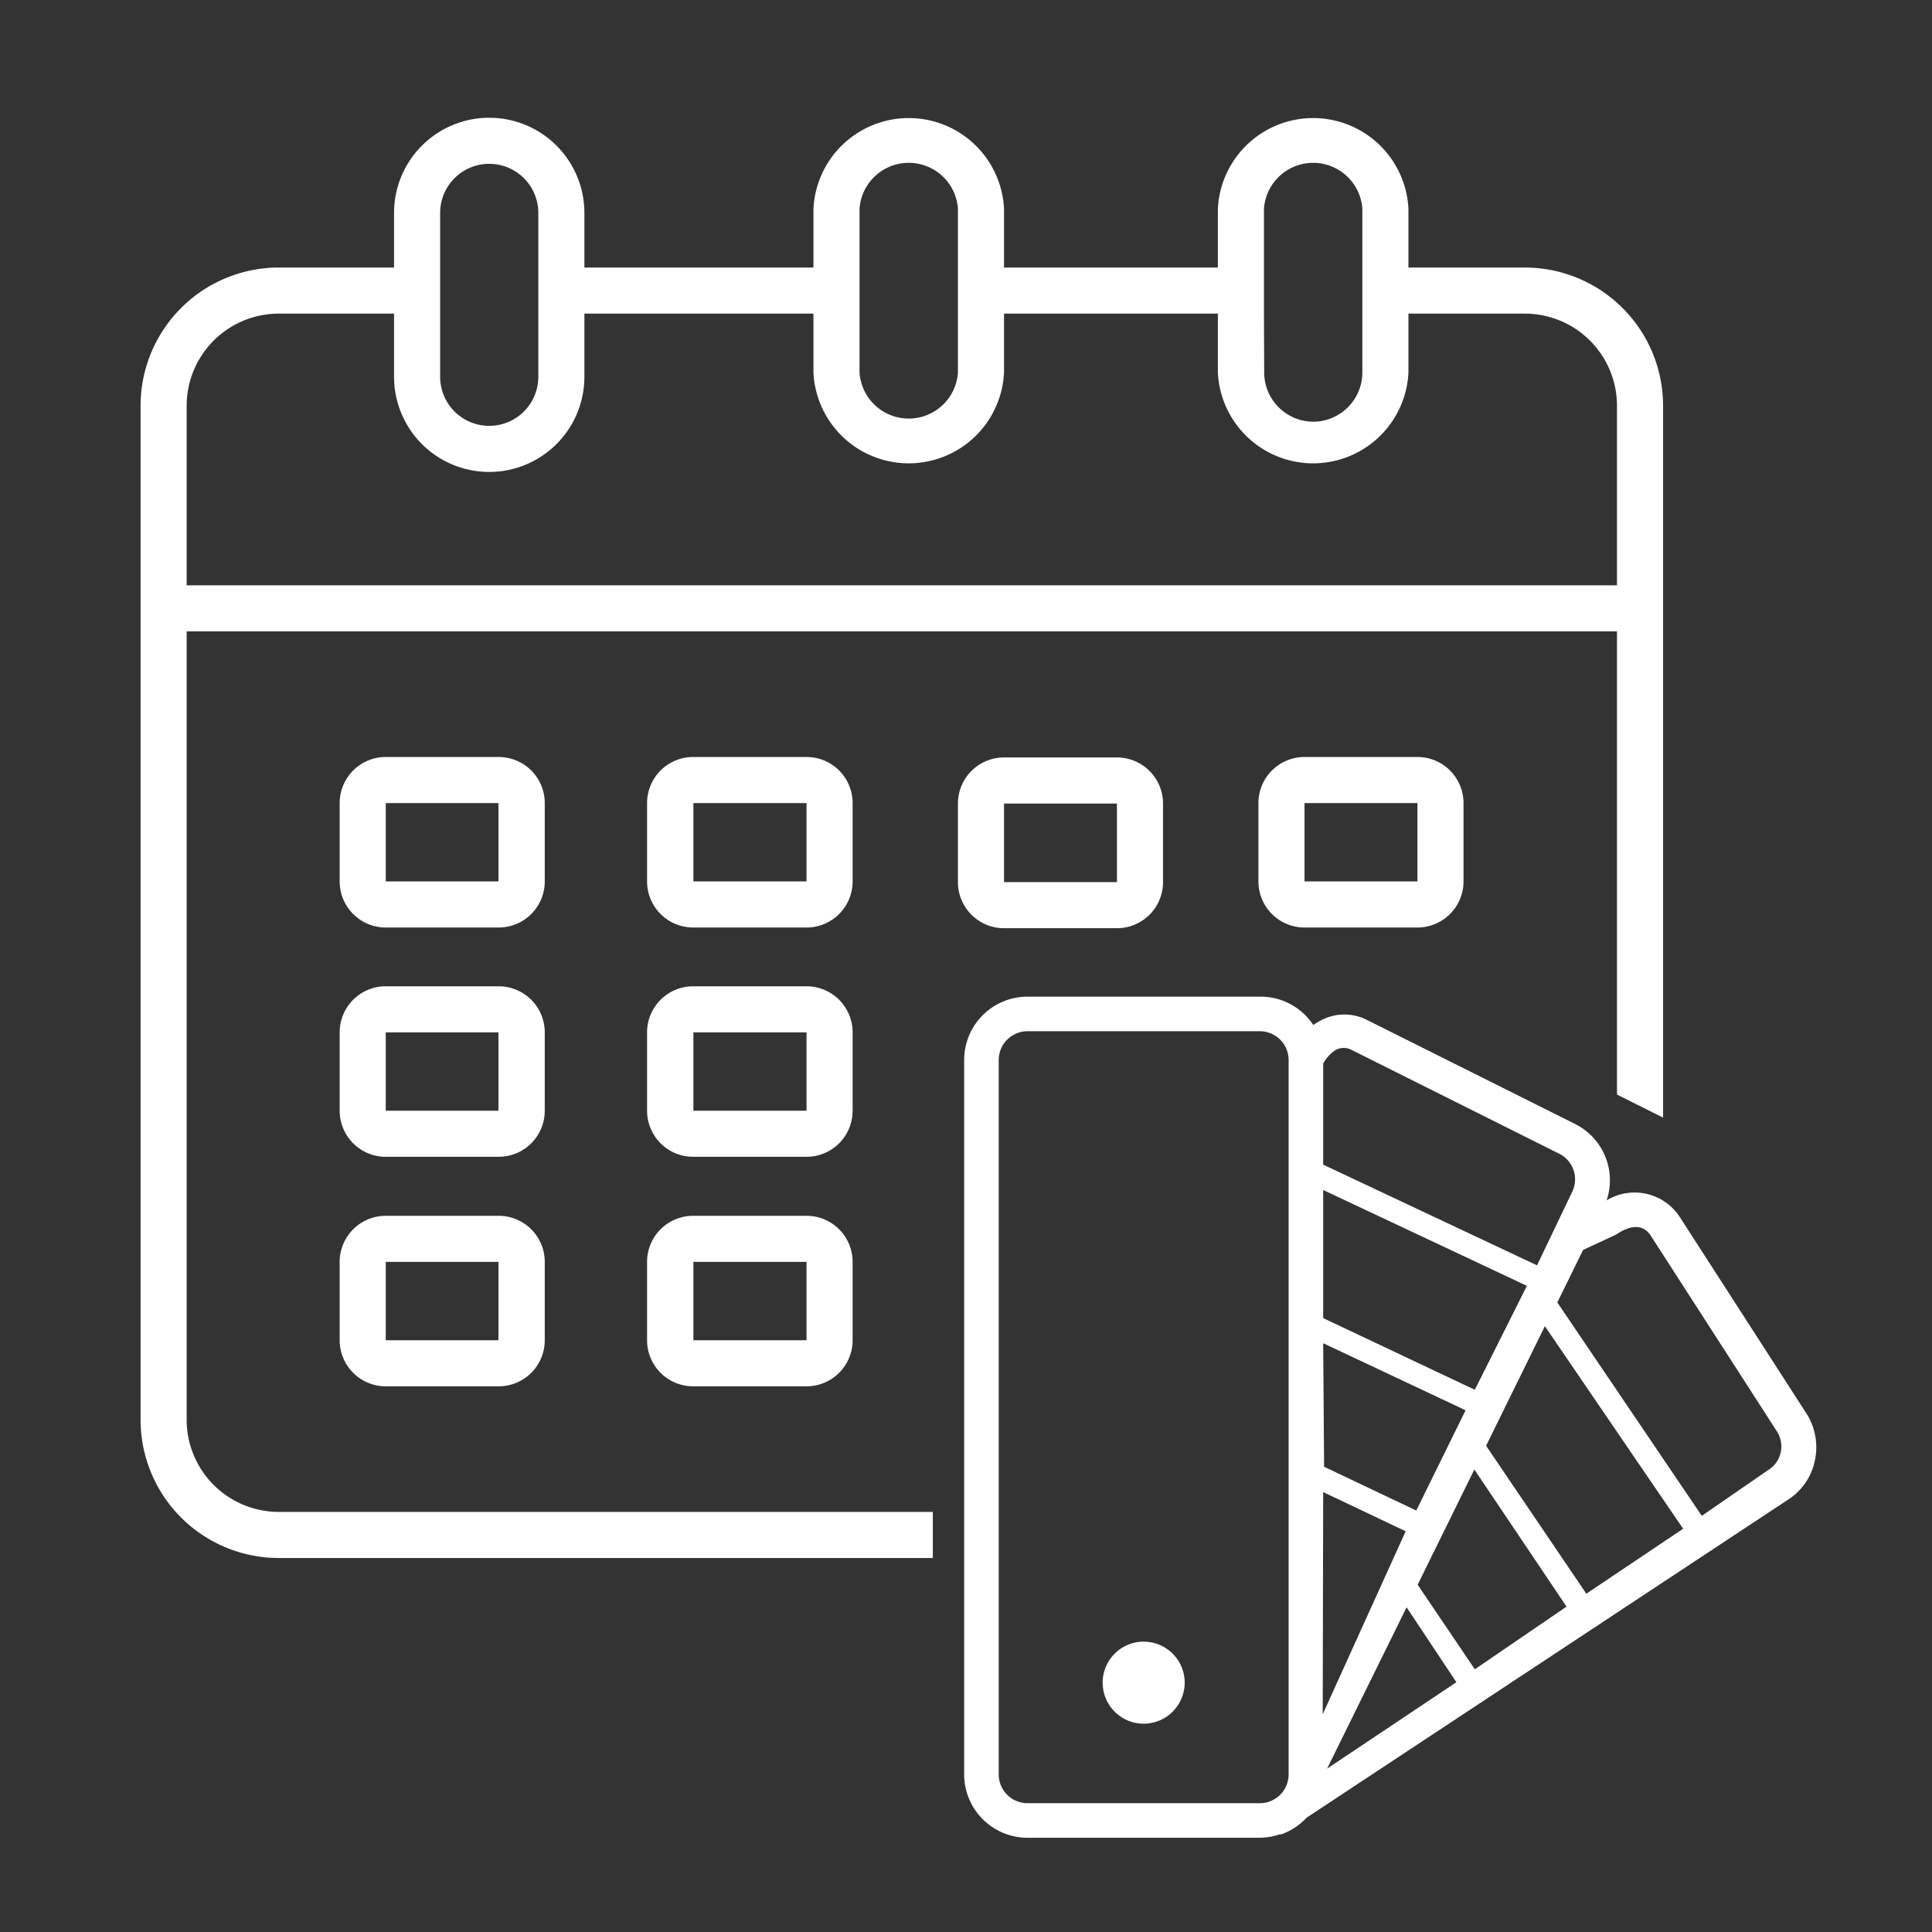
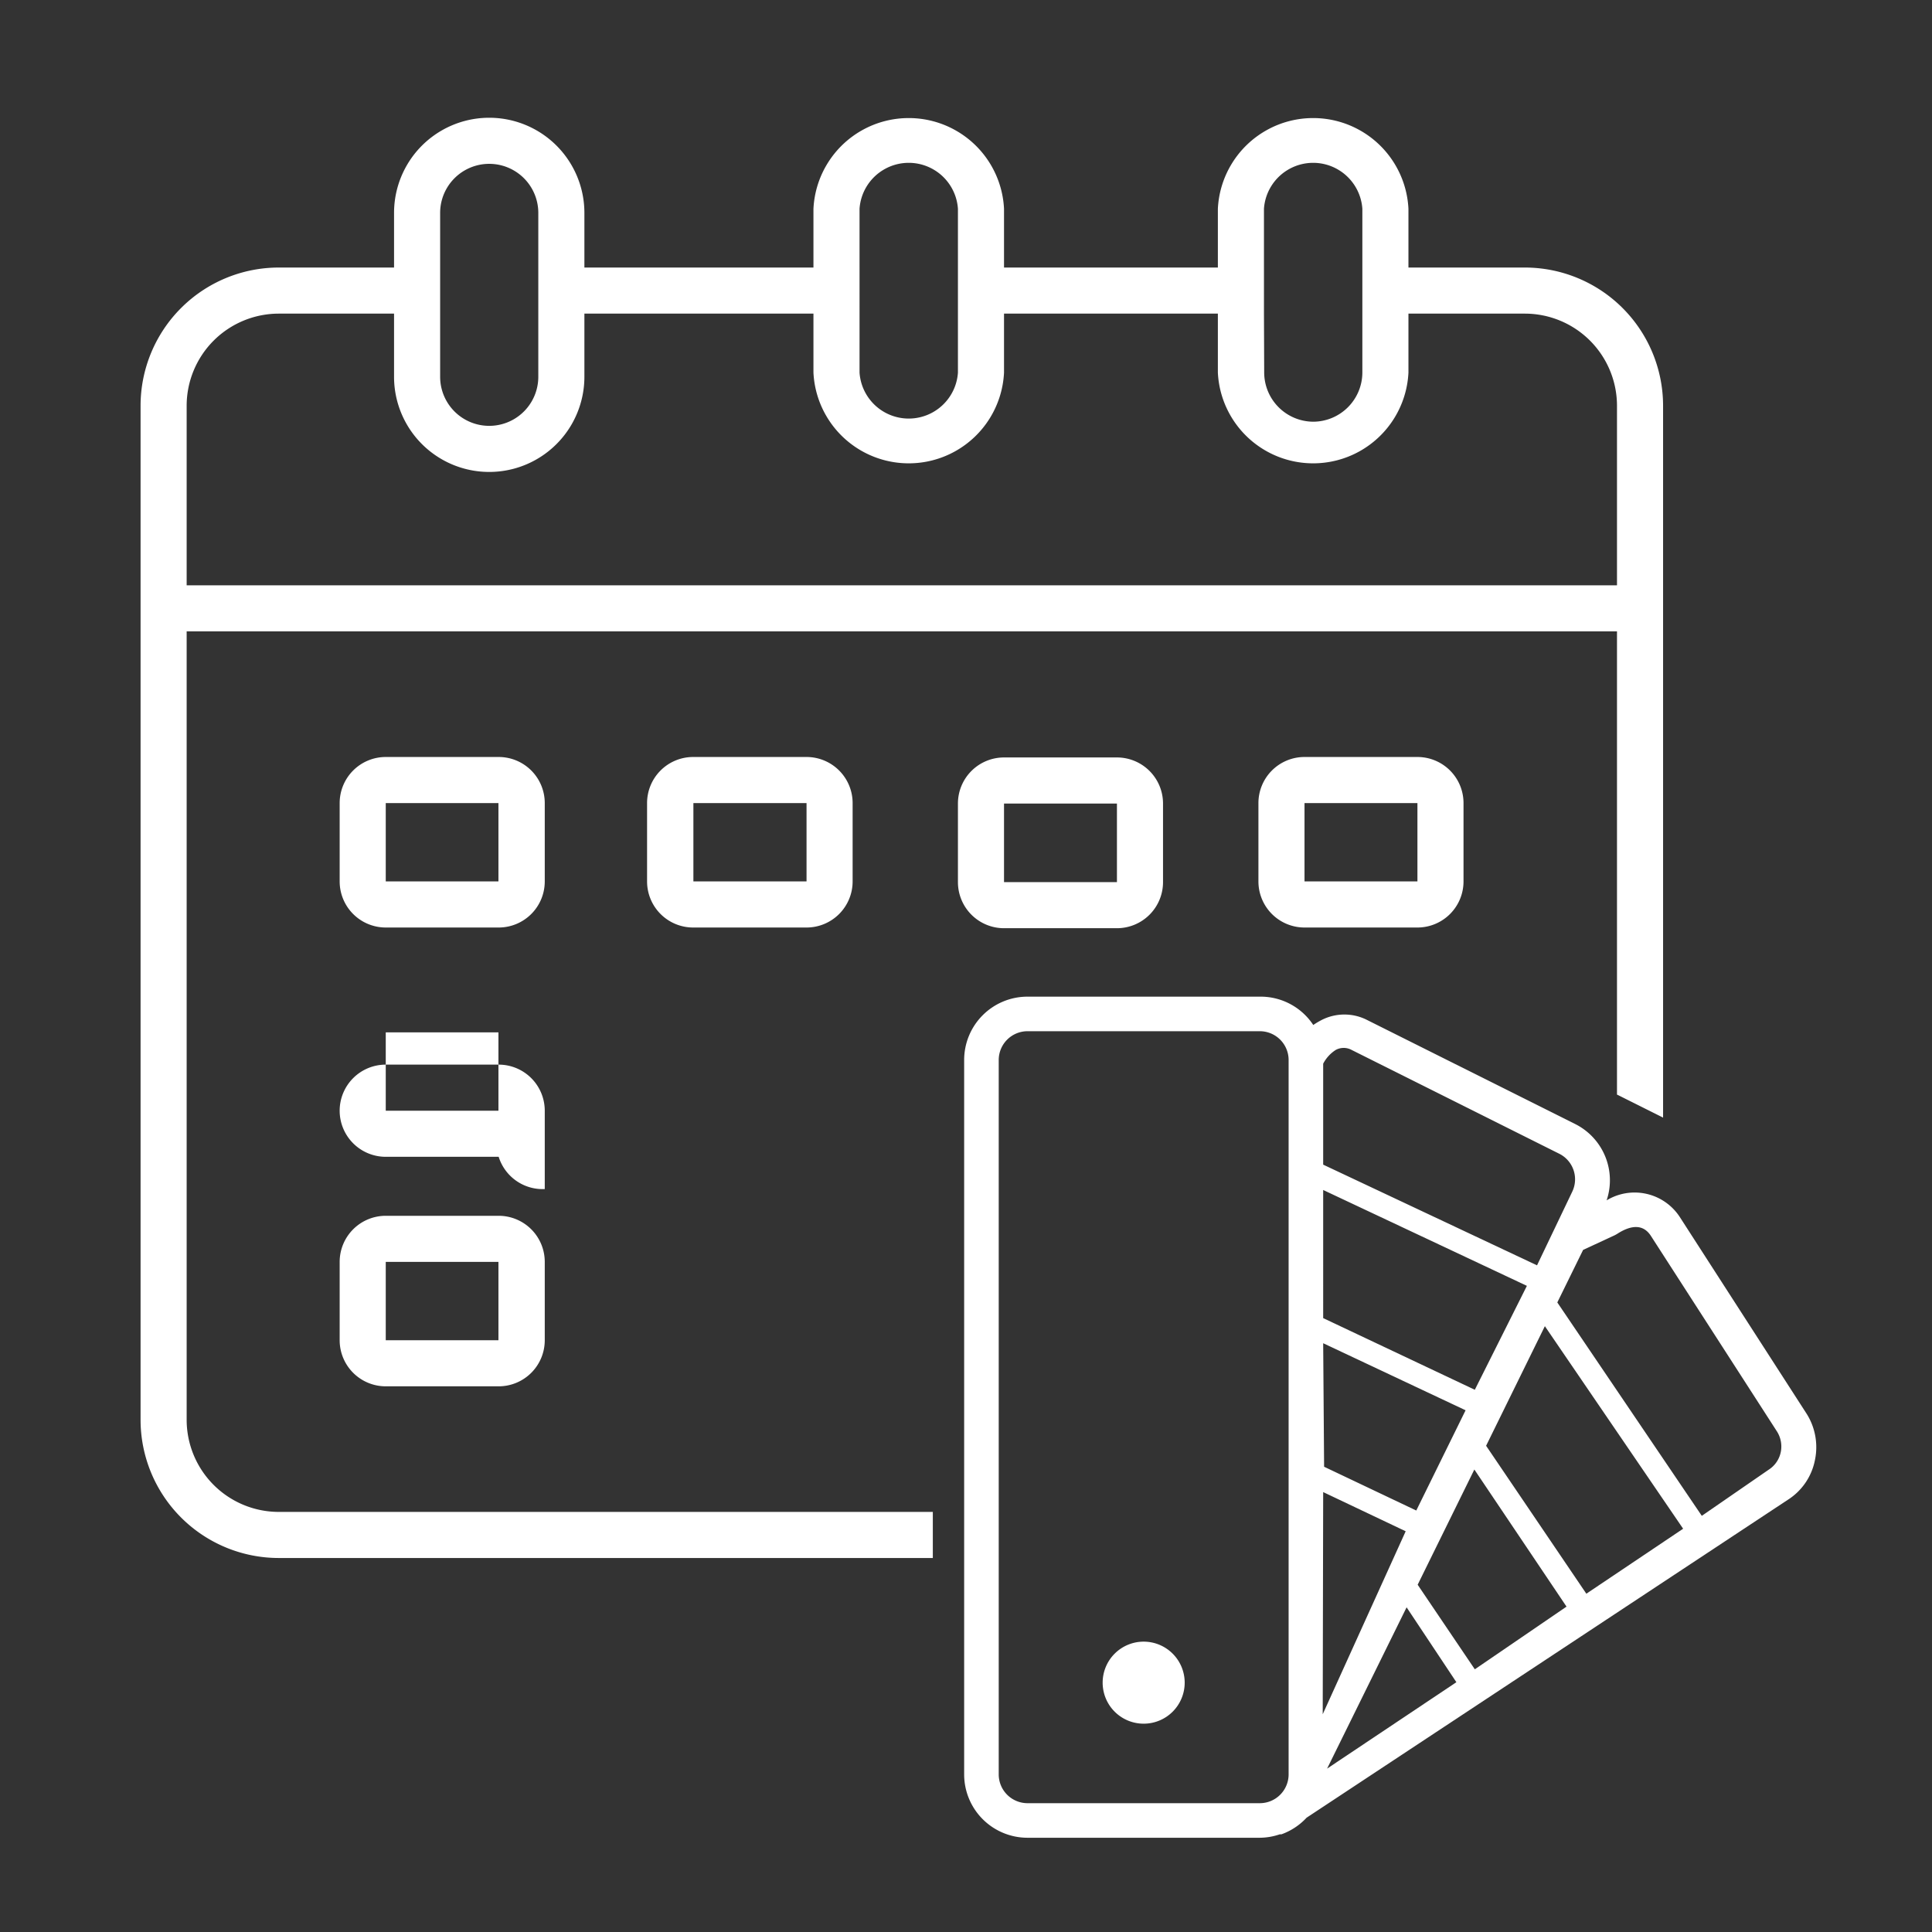
<svg xmlns="http://www.w3.org/2000/svg" id="Layer_1" data-name="Layer 1" viewBox="0 0 83.84 83.84">
  <rect x="0" y="0" width="83.84" height="83.84" fill="#333333" stroke="none" />
  <defs>
    <style>.cls-1{fill:#fff;}</style>
  </defs>
  <path class="cls-1" d="M49.63,71.24A1.78,1.78,0,1,0,51.41,73,1.78,1.78,0,0,0,49.63,71.24Z" />
  <path class="cls-1" d="M78.36,61.29,72.9,52.82a2.34,2.34,0,0,0-3.18-.73,2.73,2.73,0,0,0-1.38-3.32l-9-4.5a2.17,2.17,0,0,0-2,0,3.24,3.24,0,0,0-.35.21,2.74,2.74,0,0,0-2.29-1.23H44.59A2.75,2.75,0,0,0,41.84,46V77a2.75,2.75,0,0,0,2.75,2.75H54.67a2.74,2.74,0,0,0,.87-.15v0l.07,0a2.77,2.77,0,0,0,1.09-.72l20.89-13.8a2.64,2.64,0,0,0,1.17-1.72A2.72,2.72,0,0,0,78.36,61.29ZM55.92,77a1.25,1.25,0,0,1-1.25,1.25H44.59A1.25,1.25,0,0,1,43.34,77V46a1.25,1.25,0,0,1,1.25-1.25H54.67A1.25,1.25,0,0,1,55.92,46Zm1.5-30.84a1.55,1.55,0,0,1,.55-.6.72.72,0,0,1,.68,0l9,4.5a1.24,1.24,0,0,1,.58,1.65L66.7,54.91l-9.28-4.37Zm0,5.48,8.84,4.16L64,60.31,57.42,57.2Zm0,6.65,6.18,2.91-2.14,4.35-4-1.9Zm0,6.46L61,66.45l-3.6,7.94Zm.17,12,3.45-7L63.2,73ZM64,72.44l-2.48-3.67,2.46-5,4,5.95Zm4.84-3.28-4.35-6.42,2.55-5.19,6,8.79ZM77.28,63a1.19,1.19,0,0,1-.53.78l-2.9,2-6.27-9.26,1.12-2.28,1.38-.64.09-.05c.66-.43,1.16-.4,1.47.08L77.1,62.1A1.22,1.22,0,0,1,77.28,63Z" />
  <path class="cls-1" d="M21.64,40.25h-4.9a2,2,0,0,1-2-2v-3.4a2,2,0,0,1,2-2h4.9a2,2,0,0,1,2,2v3.4A2,2,0,0,1,21.64,40.25Zm0-2v0Zm-4.9-3.4v3.4h4.89v-3.4Z" />
  <path class="cls-1" d="M61.51,40.25h-4.9a2,2,0,0,1-2-2v-3.4a2,2,0,0,1,2-2h4.9a2,2,0,0,1,2,2v3.4A2,2,0,0,1,61.51,40.25Zm0-2v0Zm-4.9-3.4v3.4h4.9v-3.4Z" />
  <path class="cls-1" d="M48.47,40.28h-4.9a2,2,0,0,1-2-2V34.87a2,2,0,0,1,2-2h4.9a2,2,0,0,1,2,2v3.41A2,2,0,0,1,48.47,40.28Zm0-2v0Zm-4.9-3.41v3.41h4.9V34.87Z" />
  <path class="cls-1" d="M35,40.25H30.08a2,2,0,0,1-2-2v-3.4a2,2,0,0,1,2-2H35a2,2,0,0,1,2,2v3.4A2,2,0,0,1,35,40.25Zm0-2v0Zm-4.91-3.4v3.4H35v-3.4Z" />
-   <path class="cls-1" d="M35,50.2H30.08a2,2,0,0,1-2-2V44.8a2,2,0,0,1,2-2H35a2,2,0,0,1,2,2v3.4A2,2,0,0,1,35,50.2Zm0-2v0Zm-4.91-3.4v3.4H35V44.8Z" />
-   <path class="cls-1" d="M35,60.16H30.08a2,2,0,0,1-2-2v-3.4a2,2,0,0,1,2-2H35a2,2,0,0,1,2,2v3.4A2,2,0,0,1,35,60.16Zm0-2v0Zm-4.91-3.4v3.4H35v-3.4Z" />
-   <path class="cls-1" d="M21.64,50.2h-4.9a2,2,0,0,1-2-2V44.8a2,2,0,0,1,2-2h4.9a2,2,0,0,1,2,2v3.4A2,2,0,0,1,21.64,50.2Zm0-2v0Zm-4.9-3.4v3.4h4.89V44.8Z" />
+   <path class="cls-1" d="M21.64,50.2h-4.9a2,2,0,0,1-2-2a2,2,0,0,1,2-2h4.9a2,2,0,0,1,2,2v3.4A2,2,0,0,1,21.64,50.2Zm0-2v0Zm-4.9-3.4v3.4h4.89V44.8Z" />
  <path class="cls-1" d="M21.64,60.16h-4.9a2,2,0,0,1-2-2v-3.4a2,2,0,0,1,2-2h4.9a2,2,0,0,1,2,2v3.4A2,2,0,0,1,21.64,60.16Zm0-2v0Zm-4.9-3.4v3.4h4.89v-3.4Z" />
  <path class="cls-1" d="M66.17,11.61H61.12V9.06a4.14,4.14,0,0,0-8.27,0v2.55H43.57V9.06a4.14,4.14,0,0,0-8.27,0v2.55H25.36V9.24a4.13,4.13,0,0,0-8.26,0v2.37h-5a6,6,0,0,0-6,6v44a6,6,0,0,0,6,6H40.48v-2H12.1a4,4,0,0,1-4-4V27.4H70.17V47.5l2,1V17.61A6,6,0,0,0,66.17,11.61Zm-11.32,2V9.06a2.14,2.14,0,0,1,4.27,0v7.11A2.14,2.14,0,0,1,57,18.3h0a2.14,2.14,0,0,1-2.14-2.13Zm-17.55,0V9.06a2.14,2.14,0,0,1,4.27,0v7.11a2.14,2.14,0,0,1-4.27,0Zm-18.2,0V9.24a2.13,2.13,0,0,1,4.26,0v7.11a2.13,2.13,0,0,1-4.26,0ZM8.1,25.4V17.61a4,4,0,0,1,4-4h5v2.74a4.13,4.13,0,0,0,8.26,0V13.61H35.3v2.56a4.14,4.14,0,0,0,8.27,0V13.61h9.28v2.56a4.14,4.14,0,0,0,8.27,0V13.61h5.05a4,4,0,0,1,4,4V25.4Z" />
</svg>